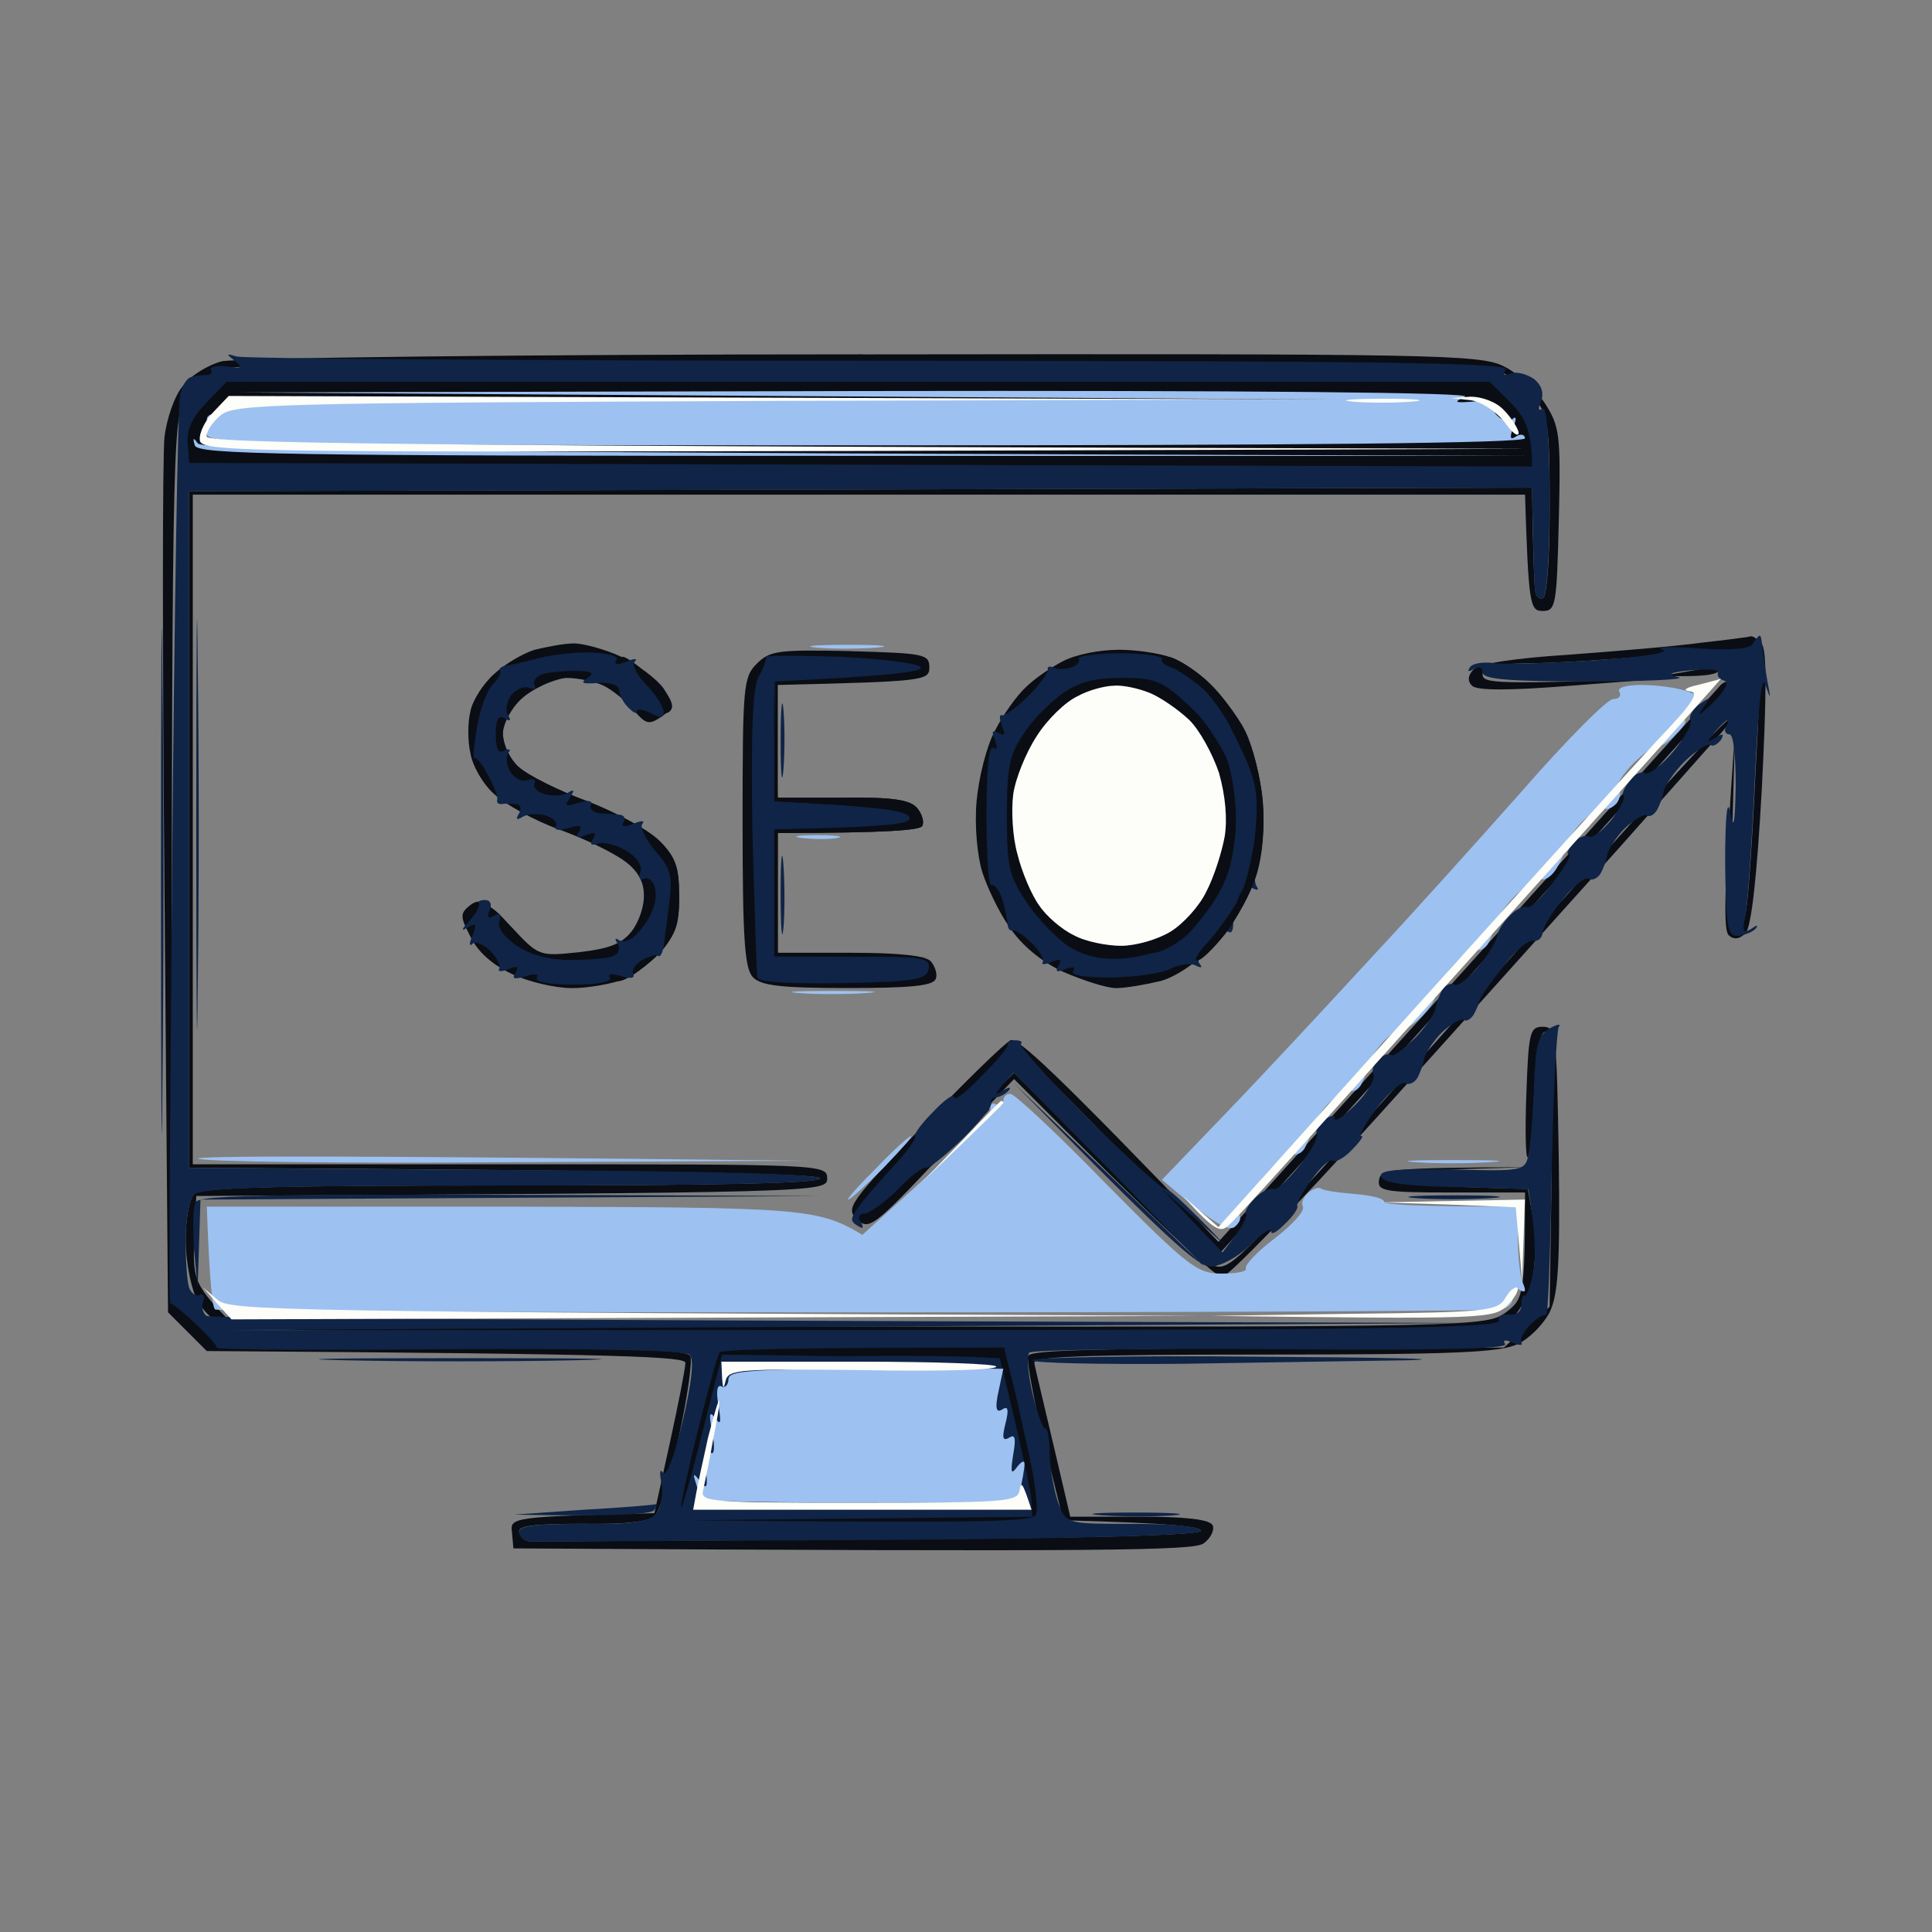
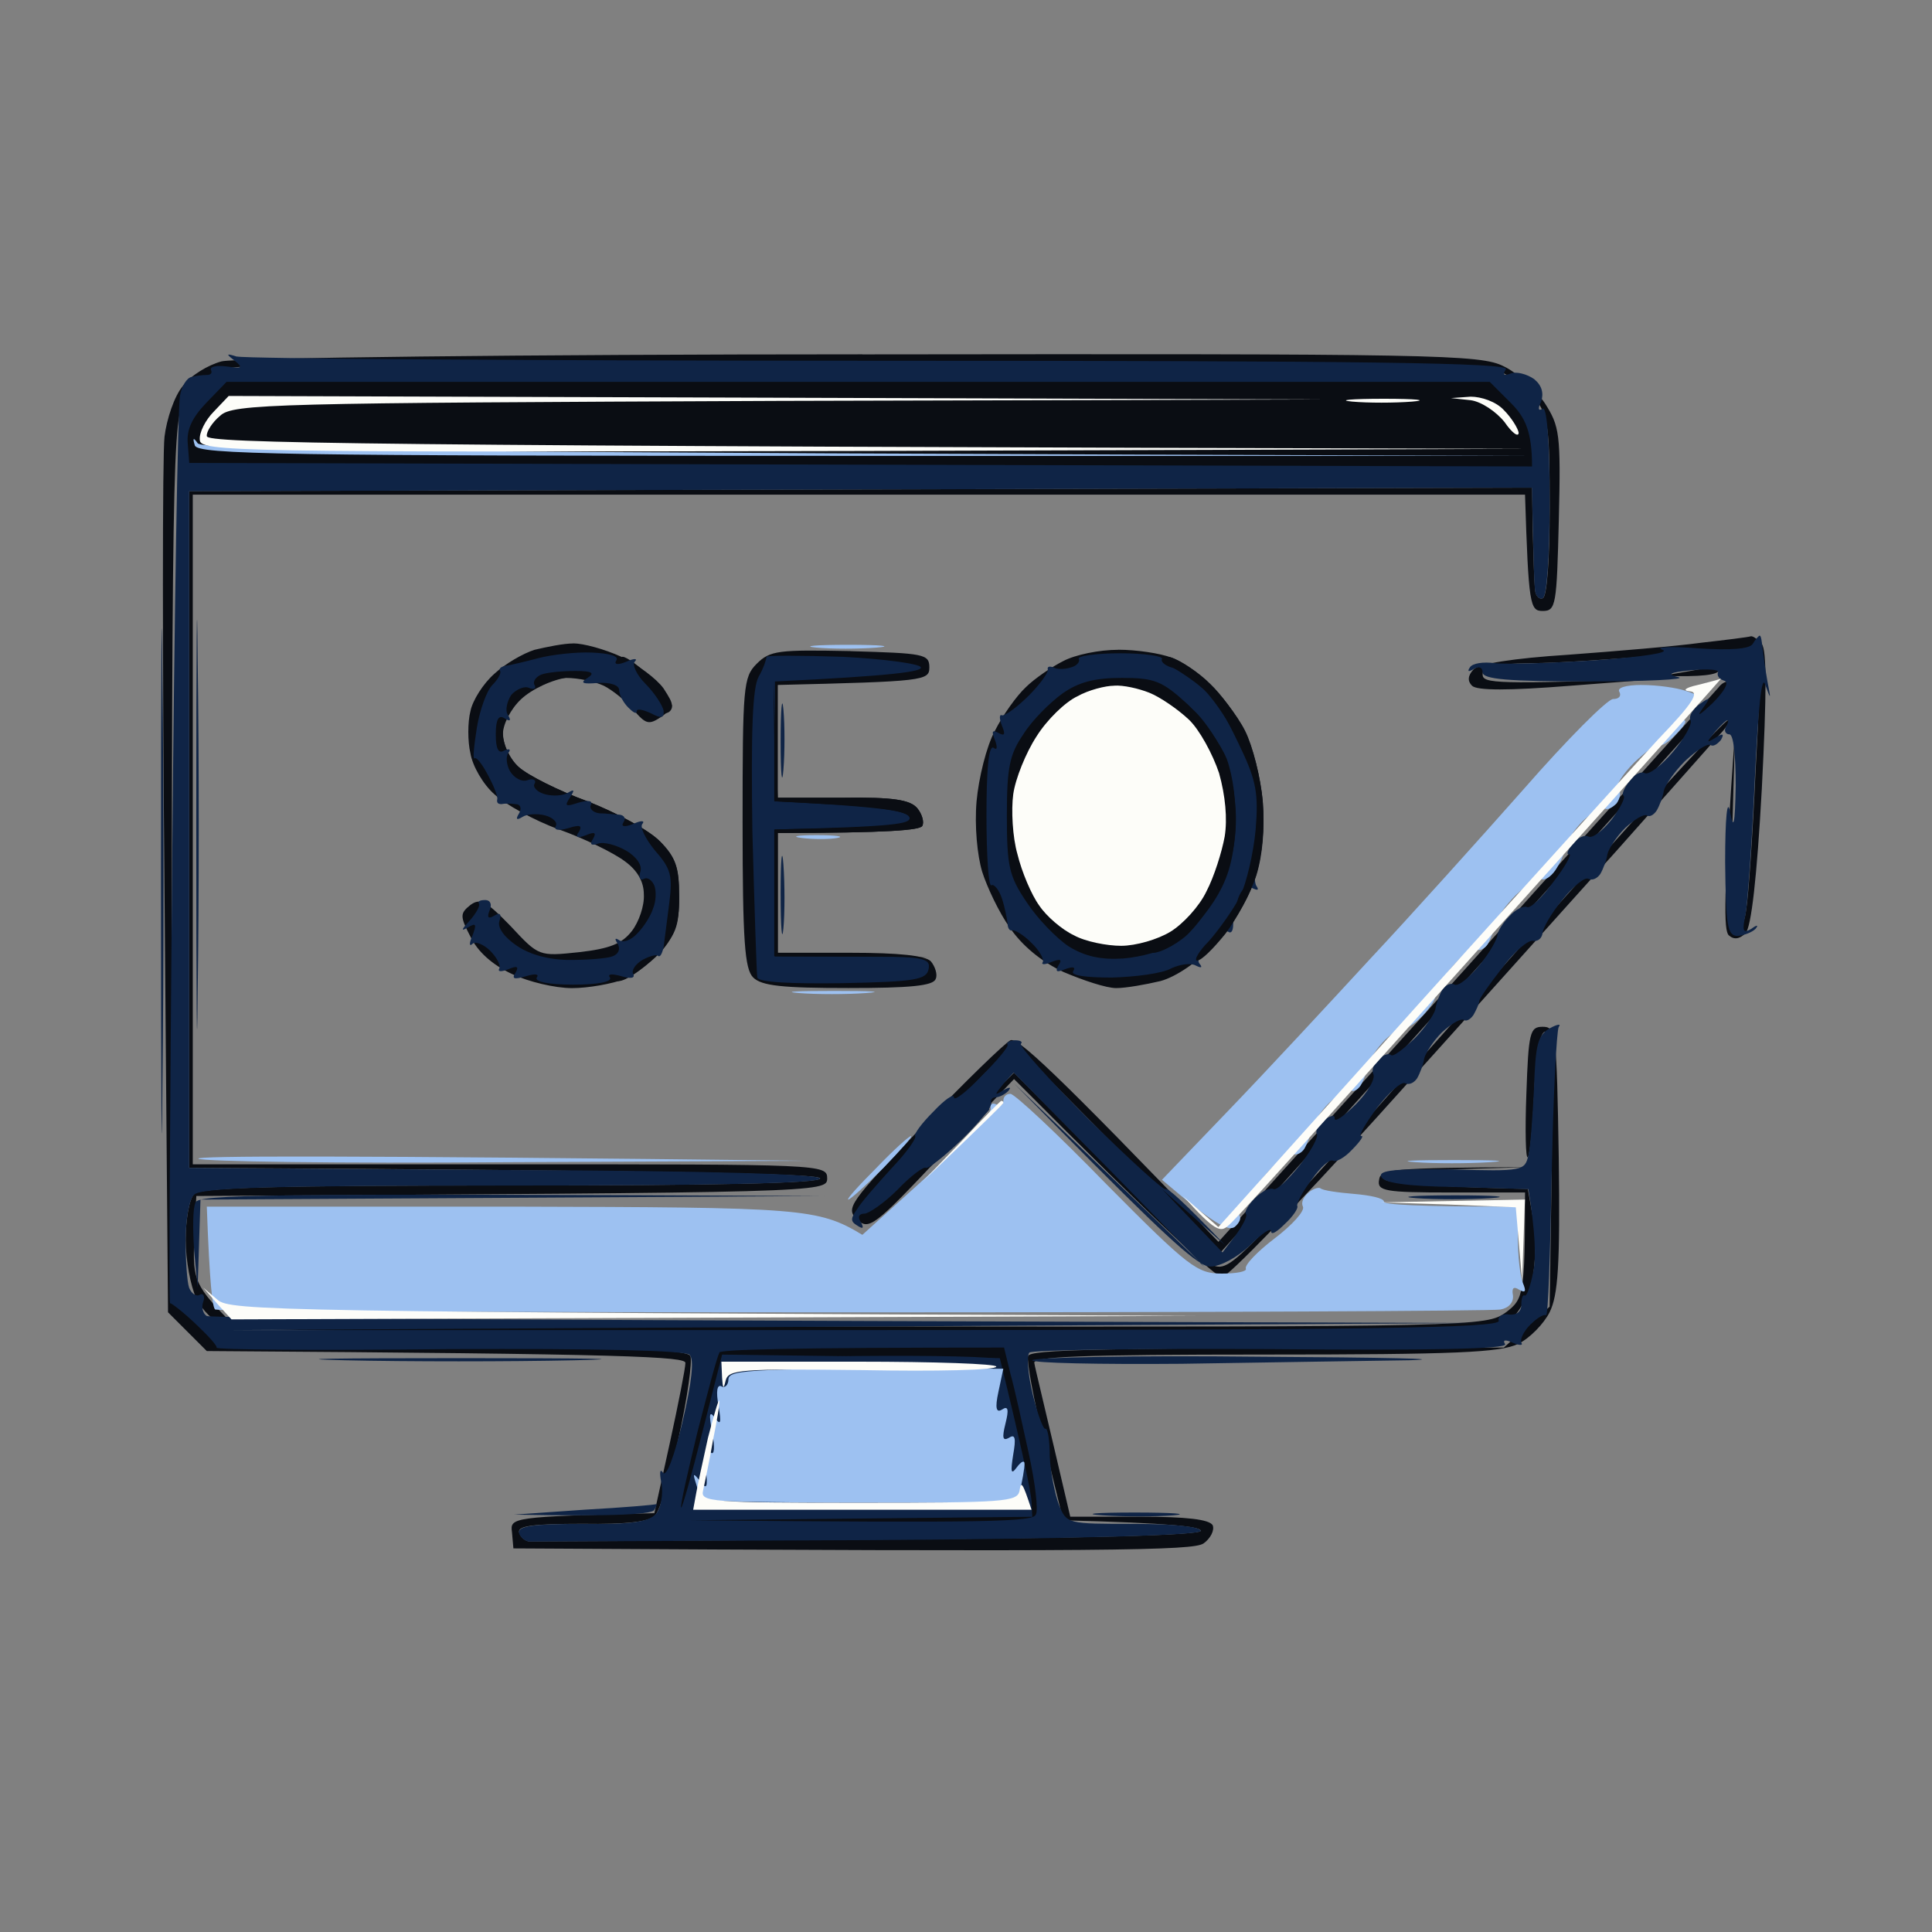
<svg xmlns="http://www.w3.org/2000/svg" fill="none" height="60" viewBox="0 0 60 60" width="60">
  <rect x="0" y="0" width="60" height="60" fill="#808080" stroke="none" />
  <path clip-rule="evenodd" d="m26.782 11.006c17.819-.022 19.198 0 19.921.372.416.197.985.722 1.27 1.138.46.722.503.941.438 3.612-.066 2.671-.088 2.846-.503 2.846-.394 0-.438-.175-.547-3.612h-41.374v20.796h9.851c9.698 0 9.851 0 9.851.438s-.175.438-19.592.547l-.066 1.357c-.044 1.27 0 1.423 1.27 2.693h19.439c19.198.022 19.417 0 20.03-.438.547-.416.591-.547.591-3.721h-2.299c-2.058 0-2.299-.044-2.233-.394.044-.328.328-.372 4.641-.394l-2.233.066c-1.313.044-2.255.153-2.255.285 0 .131.919.241 4.466.328l.175.985c.087.547.066 1.379-.044 1.861s-.438 1.051-.701 1.248c-.46.35-1.861.394-19.921.394-12.456 0-19.636-.087-19.986-.219-.306-.131-.701-.503-.876-.876-.175-.372-.328-1.182-.328-1.817 0-.613.109-1.27.263-1.423.197-.197 2.474-.263 9.851-.263 6.239 0 9.588-.066 9.588-.219 0-.131-3.437-.241-19.592-.328v-21.015l41.702-.109.022 1.357c.022.766.044 1.554.066 1.751 0 .219.109.372.241.328.131-.022.219-1.16.219-2.824 0-2.474-.044-2.846-.46-3.393-.241-.328-.788-.722-1.204-.876-.547-.197-5.604-.263-19.68-.263-12.653-.022-19.198.066-19.746.219s-.985.46-1.27.919c-.416.679-.438 1.073-.438 27.955l1.532 1.532h7.224c5.56 0 7.246.066 7.355.263.066.153-.088 1.27-.35 2.474s-.591 2.321-.744 2.474c-.153.197-.876.285-2.255.263-1.532 0-2.014.066-1.97.263.044.153.197.285.328.285.153 0 4.904-.022 10.551-.066 6.677-.022 10.289-.131 10.289-.263 0-.131-.897-.241-4.269-.328l-.591-2.408c-.328-1.335-.547-2.539-.503-2.693.087-.197 1.773-.263 14.776-.263l1.423-1.27.066-4.291c.022-3.152-.022-4.269-.219-4.247-.153.044-.284.766-.328 1.926-.044 1.029-.131 1.905-.197 1.97-.066.066-.088-.832-.044-1.97.066-1.905.109-2.08.503-2.08.416 0 .438.153.503 4.094.044 3.305-.022 4.247-.285 4.772-.175.35-.613.81-.985.985-.547.263-1.905.328-7.881.328-5.67 0-7.202.066-7.136.263.022.153.306 1.292 1.116 4.772h2.145c1.489 0 2.167.087 2.277.263.066.153-.066.416-.285.569-.328.219-2.693.263-21.431.153l-.044-.503c-.066-.46 0-.482 4.422-.591l.482-2.189c.263-1.204.482-2.32.482-2.474.022-.197-1.642-.285-14.864-.372l-1.204-1.204-.109-13.091c-.066-7.18-.066-13.529 0-14.098.066-.547.306-1.27.569-1.576.241-.328.788-.657 1.204-.766s9.369-.219 19.899-.219zm27.583 8.756c.066-.022.219.087.35.241.153.197.153 1.489 0 4.488-.153 2.78-.328 4.291-.503 4.488-.19.19-.365.212-.525.066-.153-.153-.175-1.116.197-6.348l-.088 3.108c-.066 2.014 0 3.13.131 3.13.131 0 .263-.328.306-.722.066-.372.197-2.277.284-4.203.11-1.926.175-3.612.131-3.721-.044-.153-1.029-.131-2.868.044-1.532.131-3.437.263-4.247.263-1.182.022-1.489.088-1.489.35 0 .285.416.306 5.582.131l-2.846.219c-1.926.153-2.912.153-3.065 0-.146-.146-.131-.314.044-.503.153-.175 1.226-.35 2.955-.46 1.467-.109 3.328-.263 4.115-.372.788-.088 1.467-.175 1.532-.197zm-36.558.219c.306 0 .963.175 1.489.416.503.241 1.095.679 1.313.985.35.547.35.569-.066.876-.394.263-.482.241-.876-.219-.241-.284-.657-.613-.919-.744-.285-.131-.788-.241-1.16-.241-.372 0-.941.241-1.313.547-.438.35-.657.744-.657 1.138 0 .372.197.81.482 1.073s1.248.744 2.145 1.073c.897.35 1.905.897 2.255 1.248.482.482.591.81.591 1.642.022.766-.109 1.226-.482 1.686-.284.35-.832.766-1.204.941-.394.153-1.138.285-1.642.285-.525 0-1.357-.197-1.861-.438-.613-.284-1.073-.701-1.292-1.16-.328-.635-.328-.722 0-.985.306-.219.482-.131 1.248.657.876.941.876.941 2.123.81.963-.109 1.335-.263 1.642-.657.219-.285.394-.788.372-1.138 0-.394-.197-.744-.591-1.029-.35-.263-1.248-.701-2.036-.985-.788-.285-1.686-.788-2.014-1.095-.35-.306-.679-.876-.744-1.27-.088-.372-.088-.963 0-1.313.066-.328.394-.854.744-1.16.328-.306.897-.635 1.248-.744.372-.088.897-.197 1.204-.197zm8.603.241c2.277.066 2.452.087 2.452.503 0 .416-.153.438-4.707.547v3.502h2.036c1.554-.022 2.08.066 2.299.328.131.175.219.416.153.547-.066.131-1.051.219-4.488.219v3.721h2.255c1.51 0 2.321.088 2.496.263.131.153.219.416.153.547-.066.219-.81.285-2.714.285-2.036 0-2.693-.066-2.955-.328s-.328-1.116-.328-4.816c0-4.225.022-4.51.438-4.926.416-.416.679-.438 2.912-.394zm8.319-.044c.569 0 1.292.11 1.642.241.328.11.876.482 1.204.81.35.328.832.985 1.073 1.467.263.482.503 1.467.569 2.189.066.876-.022 1.686-.241 2.408-.219.657-.701 1.467-1.248 2.014-.525.569-1.204 1.029-1.686 1.16-.46.109-1.073.219-1.379.219-.306 0-1.029-.241-1.642-.503-.701-.328-1.292-.832-1.664-1.379-.328-.46-.701-1.248-.854-1.729-.153-.503-.241-1.423-.175-2.189.066-.722.306-1.708.569-2.189.241-.482.679-1.095.963-1.357.263-.263.81-.635 1.16-.81.372-.197 1.116-.35 1.708-.35zm18.695.46c.022 0 0 .066-.044.197-.066.11-.482.197-1.751.153l.876-.153c.482-.087.897-.175.919-.197zm.263.547c.066.044-.263.503-.744 1.007-.46.525-2.583 2.868-4.685 5.21-2.102 2.342-4.772 5.298-5.91 6.567-1.138 1.27-2.605 2.89-4.444 4.926l-6.414-6.48-2.517 2.561c-1.686 1.729-2.408 2.605-2.189 2.671.197.044 1.204-.788 4.707-4.334l2.846 2.868c1.576 1.576 3.043 2.955 3.284 3.087.372.197.613.044 1.861-1.27.788-.832 2.255-2.452 3.284-3.59 1.029-1.16 3.853-4.334 6.305-7.071 2.43-2.736 4.488-4.969 4.597-4.969.087-.022 0 .153-.197.372-.197.219-1.664 1.883-3.284 3.7-1.62 1.795-4.947 5.516-7.421 8.253s-4.641 4.969-4.816 4.969c-.175 0-1.708-1.379-6.458-6.151l-2.255 2.364c-2.102 2.233-2.255 2.342-2.627 1.992-.35-.35-.241-.503 2.036-2.89 1.335-1.401 2.561-2.583 2.736-2.671.219-.088 1.313.897 6.458 6.261l7.662-8.472c4.203-4.685 7.749-8.603 7.859-8.735.11-.153.263-.219.328-.175z" fill="#0a0d13" fill-rule="evenodd" />
  <path clip-rule="evenodd" d="m7.364 11.072c.197.066 9.194.131 19.965.131 15.192 0 19.549.066 19.439.263-.117.175-.066.219.153.131.175-.066.503.022.722.175.241.197.306.438.219.701-.11.219-.088.306.044.219.131-.087.219.963.219 2.846 0 1.817-.088 3.021-.219 3.043-.131.044-.241-.11-.241-.328-.022-.197-.044-.985-.088-3.108l-41.702.11v21.015l9.807.066c6.348.022 9.785.131 9.785.263 0 .153-3.349.219-9.588.219-7.377 0-9.654.066-9.851.285-.153.131-.263.788-.263 1.423 0 .613.044 1.292.109 1.467.066.175.219.284.328.219.109-.066.175.044.109.219-.066.175 0 .372.109.438.109.066 9.107.131 39.732.219l-38.966.219h19.702c15.652 0 19.68-.066 19.658-.285-.044-.131.11-.241.328-.197.219.022.372-.087.372-.306 0-.197.044-.328.109-.284.066.022.175-.306.263-.744.088-.438.066-1.204-.153-2.561l-2.255-.066c-1.554-.022-2.255-.131-2.32-.328-.066-.197.46-.241 2.189-.219 2.211.066 2.277.044 2.386-.438.066-.263.131-1.204.175-2.08.044-1.335.109-1.642.482-1.861.241-.131.372-.153.285-.044-.066.131-.175 2.211-.219 4.641-.044 2.43-.11 4.356-.175 4.312-.066-.044-.284.088-.482.285-.219.219-.328.46-.284.569.066.087-.066.087-.263 0-.241-.11-.328-.088-.241.044.087.153-2.474.197-7.224.153-4.072-.022-7.443.022-7.552.109-.088.11-.044.679.109 1.313.153.613.328 1.095.394 1.051.066-.022.131.35.131.854.022.482.153 1.16.285 1.51.241.591.263.591 2.32.591 1.248 0 2.08.088 2.08.219 0 .131-3.612.241-10.289.285-5.67.022-10.398.044-10.551.044-.131 0-.285-.131-.328-.263-.044-.219.438-.285 1.97-.285 1.554.022 2.08-.066 2.299-.328.131-.175.219-.591.153-.941-.066-.328-.044-.46.044-.328.109.175.35-.482.613-1.576.292-1.24.365-1.934.219-2.08-.131-.131-2.846-.197-7.487-.175-3.984.044-7.224.022-7.202-.044.022-.066-.285-.394-.679-.766-.394-.372-.744-.635-.766-.613-.044.022 0-6.195.066-13.791.066-7.618.175-14.076.241-14.382.044-.306.219-.569.35-.591.153-.044.372-.066.482-.066.131 0 .175-.066.131-.153-.044-.109.175-.153.503-.109.46.066.503.044.241-.175-.285-.219-.285-.241.066-.131zm-2.32 9.982c.044 3.546.044 9.26 0 12.697-.022 3.437-.044.525-.044-6.458s.022-9.785.044-6.239zm1.095-.547c.044 2.89.044 7.509 0 10.289-.022 2.78-.044.416-.044-5.254 0-5.67.022-7.925.044-5.035zm48.51-.766c.044 0 .066.175.088.394.022.197.087.657.153 1.029.11.569.11.591-.066.11-.109-.372-.219.635-.328 2.955-.088 1.926-.219 3.787-.285 4.159-.11.525-.088.613.175.46.175-.131.241-.131.131 0-.11.109-.35.197-.547.219-.328 0-.372-.306-.394-2.299 0-1.379.066-2.014.153-1.554.109.591.153.394.175-.81 0-.941-.066-1.598-.197-1.598-.11 0-.175-.11-.11-.219.066-.109.088-.219.066-.219-.044-.022-.219.153-.394.35-.285.35-.285.372 0 .197.241-.153.285-.131.175.066-.11.131-.241.219-.328.153-.109-.044-.438.175-.788.503-.328.328-.613.744-.657.919-.022.175-.131.46-.219.613-.087.131-.219.219-.306.153-.109-.044-.394.131-.679.394-.263.263-.503.635-.547.81-.022.175-.131.46-.219.613-.087.131-.241.219-.372.153-.11-.066-.482.241-.81.657-.35.416-.613.898-.613 1.029-.022.153-.131.263-.285.241-.153-.044-.591.328-.963.832-.394.503-.722.963-.722 1.051 0 .066-.088.263-.175.416-.088.131-.219.219-.306.153-.11-.044-.394.131-.679.394-.263.263-.503.635-.547.81-.022.175-.131.46-.219.613-.088.131-.241.219-.372.153-.109-.066-.503.285-.876.766-.35.482-.591.876-.482.876.088-.022-.044.175-.285.416-.241.263-.503.394-.591.35-.11-.066-.394.197-.657.569-.284.372-.482.744-.46.832.044.066-.131.328-.394.569-.241.241-.416.35-.416.219 0-.131-.285.066-.657.438-.394.372-.919.657-1.226.657-.066 0-.175-.022-.306-.109l-2.846-2.912c-1.62-1.642-2.955-2.999-2.955-2.999 0-.022-.153.153-.328.35-.285.35-.285.372 0 .197.197-.11.263-.11.153.022-.109.109-.284.197-.394.197s-.175.088-.131.197c.022.088-.394.613-.941 1.138-.547.525-1.029.897-1.095.854s-.46.241-.876.679c-.416.416-.898.744-1.029.744-.175 0-.219.11-.11.263.102.19.066.226-.109.11-.219-.131-.219-.219 0-.525.131-.219.635-.788 1.073-1.27.46-.482.766-.919.722-.985s.197-.394.569-.766c.35-.372.635-.569.635-.438s.394-.175.854-.657c.482-.482.854-.919.81-.985-.044-.066.044-.11.219-.131.175 0 .263.044.197.11-.066.066.897 1.138 2.123 2.364 1.248 1.226 2.299 2.189 2.364 2.145s.503.328 1.861 1.751l-1.97-1.751 1.883 1.97.416-.547c.219-.306.372-.591.306-.657-.044-.066.088-.285.285-.482.219-.219.46-.328.569-.285.088.066.438-.263.81-.722.35-.438.591-.876.547-.985-.066-.087.044-.285.219-.438.197-.131.35-.175.328-.044 0 .131.285-.066.657-.438.372-.372.613-.788.547-.941-.066-.131.022-.35.175-.482.131-.11.306-.175.372-.11.066.066.372-.175.722-.503.328-.328.613-.744.657-.919.022-.175.131-.46.219-.613.087-.131.263-.219.372-.153.131.066.46-.219.788-.613.306-.372.547-.81.547-.919 0-.11.175-.394.372-.591.197-.219.438-.328.547-.285.087.066.46-.284.81-.766.372-.482.591-.876.503-.876-.109.022-.044-.131.11-.328.131-.175.372-.285.482-.219.131.066.438-.175.722-.525.263-.35.438-.679.372-.744-.066-.044.022-.241.175-.438.131-.219.372-.328.482-.263.131.066.525-.241.876-.657.35-.416.613-.876.547-.985-.066-.109.066-.35.285-.503.35-.241.35-.219.066.175-.175.241-.044.153.328-.197.394-.394.525-.657.372-.701-.153-.044-.241-.153-.197-.263.044-.088-.328-.11-.81-.066-.701.066-.81.131-.416.219.263.066-.985.131-2.802.131-2.474 0-3.284-.066-3.284-.284 0-.153-.11-.197-.263-.11-.175.11-.219.088-.131-.044.088-.131.416-.175.766-.131.328.044 1.751 0 3.13-.088 1.51-.109 2.342-.241 2.08-.328-.241-.087.263-.109 1.095-.044 1.029.066 1.598.022 1.708-.131.088-.153.197-.263.219-.263zm-17.25 19.592-.131-.109h.022zm-.109-.109c-.591-.35-1.905-1.62-5.801-5.582zm-11.121-18.826c1.313.066 2.408.219 2.43.328.044.131-.876.263-4.532.438v3.721l2.058.11c1.379.087 2.08.219 2.123.394.066.197-.482.285-4.181.372v3.94h2.43c2.189 0 2.408.044 2.342.394-.066.328-.394.394-2.671.438-1.576.022-2.605-.022-2.649-.175-.022-.109-.088-2.145-.153-4.531-.044-3.108 0-4.466.197-4.816.153-.263.241-.547.241-.613-.022-.044 1.051-.044 2.364 0zm8.625-.11c.744 0 1.335.088 1.292.175-.044.088.087.197.284.263.219.044.679.372 1.029.701.35.35.832 1.095 1.095 1.664.241.569.503 1.007.569.941.044-.044.044.679-.044 1.598-.088.919-.088 1.773 0 1.883.087.131.044.153-.131.066-.175-.11-.328.022-.438.328-.088.263-.153.635-.153.81 0 .197-.066.285-.153.219-.066-.044-.35.088-.591.328-.263.241-.394.547-.306.657.109.131.066.153-.11.066-.153-.088-.482-.044-.766.088-.263.153-1.095.263-1.839.284-.832 0-1.292-.066-1.204-.197.088-.131 0-.153-.241-.066-.263.11-.328.088-.219-.109.131-.197.066-.219-.219-.11-.197.088-.328.088-.263 0 .044-.087-.11-.372-.372-.613-.241-.241-.503-.394-.591-.372-.066.022-.131-.066-.131-.219-.022-.153-.087-.503-.175-.766-.087-.263-.241-.46-.328-.416-.088.066-.153-.919-.153-2.167 0-1.423.066-2.189.219-2.102.11.088.131 0 .044-.241-.109-.263-.088-.328.11-.219.197.109.219.044.109-.219-.087-.219-.087-.372 0-.328.088.022.46-.241.832-.613.35-.35.613-.722.591-.81s.044-.11.175-.066c.109.066.35.066.547 0 .175-.044.285-.175.241-.263-.066-.087.525-.175 1.292-.175zm-10.464 1.751c.044.482.044 1.335 0 1.861-.044.547-.087.153-.087-.876 0-1.007.044-1.467.087-.985zm0 4.816c.044.613.044 1.489 0 1.97s-.087 0-.087-1.095c0-1.073.044-1.467.087-.876zm1.27 10.289-19.374.11-.088 2.736-.109-1.16c-.044-.657-.044-1.313.044-1.488.109-.241 1.795-.285 19.527-.197zm19.592-.022c1.248 0 1.751.044 1.095.088-.679.044-1.708.044-2.299 0-.613-.044-.066-.088 1.204-.088zm-30.866 5.057c3.897 0 5.473.022 3.503.066-1.992.044-5.188.044-7.115 0-1.926-.044-.306-.066 3.612-.066zm24.781-.044c3.897.022 5.976.066 4.663.109-1.335.022-4.51.066-7.071.11-2.561.022-4.641-.022-4.641-.11 0-.087 3.174-.153 7.049-.109zm-18.717 4.575c.022-.022 0 .066-.066.175-.044.131-.985.219-4.356.153l2.189-.153c1.204-.066 2.211-.153 2.233-.175zm14.842.263c1.204 0 1.729.044 1.204.087-.547.044-1.532.044-2.189 0-.679-.044-.219-.087.985-.087z" fill="#0f2446" fill-rule="evenodd" />
  <path clip-rule="evenodd" d="m26.344 20.025c1.029 0 1.423.044.876.087-.547.044-1.379.044-1.861 0s-.044-.087.985-.087zm24.649 1.248c.482 0 1.073.088 1.335.175.482.153.482.175.109.547-.197.219-.285.372-.153.372.131 0 .022.175-.219.416-.241.263-.482.416-.547.35-.066-.044-.394.197-.766.547-.35.35-.591.722-.503.81.11.11.066.306-.044.46-.131.131-.284.219-.372.153-.11-.044-.394.131-.679.394-.263.263-.503.635-.547.832-.022.197-.175.503-.306.701-.153.219-.35.328-.438.263-.11-.044-.438.175-.788.503-.328.328-.613.744-.657.919-.022.175-.131.46-.219.613-.088.131-.241.219-.372.153-.131-.066-.46.219-.788.613-.306.372-.525.766-.482.832.044.087-.131.35-.372.613-.241.241-.482.416-.547.35-.066-.044-.328.131-.613.394-.263.263-.503.635-.547.81-.022.175-.131.46-.219.613-.087.131-.219.219-.306.153-.109-.044-.394.131-.679.394-.263.263-.503.635-.547.81-.022.175-.131.46-.219.613-.087.131-.241.219-.372.153-.131-.066-.569.306-.985.832-.416.503-.701.985-.657 1.095.066.088-.022.241-.153.35-.197.131-.613-.066-2.255-1.467l2.08-2.167c1.138-1.182 3.108-3.305 4.378-4.685 1.27-1.357 3.415-3.743 4.772-5.276 1.357-1.554 2.605-2.802 2.78-2.802s.263-.088.197-.219c-.088-.131.197-.219.701-.219zm-25.634 4.663c.613 0 .897.044.635.088-.241.044-.744.044-1.095 0-.35-.044-.153-.088.46-.088zm.547 4.838c1.138 0 1.598.022.985.066-.591.044-1.532.044-2.08 0s-.044-.066 1.095-.066zm5.473 3.196c.131 0 1.467 1.248 2.977 2.802 2.561 2.583 2.824 2.78 3.59 2.78.46 0 .788-.066.744-.153-.044-.11.35-.525.897-.941.547-.416.941-.854.876-.985-.066-.131.022-.306.175-.438.131-.109.306-.175.372-.131.066.066.525.131 1.051.175.503.044.919.131.919.241 0 .088.941.153 4.159.153v.985c0 .547.066 1.16.153 1.379.11.263.088.328-.109.219-.175-.117-.241-.058-.197.175.022.219-.131.394-.394.438-.241.044-9.282.088-20.096.088-10.792 0-19.702-.044-19.811-.088-.088-.044-.175-.788-.263-3.196h9.479c9.019.022 9.501.044 10.88.876l2.036-1.839c1.095-1.007 1.992-1.948 1.948-2.08-.022-.131.044-.197.175-.131.131.066.219.022.219-.11 0-.131.088-.219.219-.219zm-3.087 1.313c.066 0-.328.438-.854.985-.547.547-1.029.985-1.095.985s.328-.438.876-.985c.525-.547 1.007-.985 1.073-.985zm-3.152.766-9.413.044c-5.188.044-9.479-.022-9.566-.109-.088-.088 4.159-.11 18.979.066zm20.03-.022c1.27 0 1.751.022 1.095.066-.657.044-1.708.044-2.299 0-.613-.044-.066-.066 1.204-.066z" fill="#9dc1f1" fill-rule="evenodd" />
  <path d="m52.481 21.47c-.241-.022-.153-.11.241-.197.35-.087.679-.175.722-.197.022 0-1.795 2.014-4.028 4.51-2.255 2.517-5.648 6.283-7.53 8.384-1.883 2.102-3.568 3.962-3.743 4.094-.241.219-.416.175-1.401-.919l1.095.963 6.13-6.83c3.371-3.743 6.764-7.487 7.53-8.319 1.073-1.116 1.292-1.467.985-1.488z" fill="#fdfdf9" />
  <path d="m28.642 36.706 1.204-1.248c.657-.701 1.226-1.27 1.248-1.27.044 0 .066.022.066.066 0 .022-.569.591-2.518 2.452z" fill="#fdfdf9" />
  <path d="m47.074 37.494-2.102-.087-2.102-.066 4.488-.088-.088 2.518z" fill="#fdfdf9" />
-   <path d="m42.061 40.8c4.115-.044 4.444-.088 4.685-.482.131-.241.306-.372.372-.328.066.066-.066.306-.306.547-.416.416-.657.438-9.194.328z" fill="#fdfdf9" />
  <path d="m7.189 40.975-.438-.482-.438-.503.438.372c.394.35 1.62.372 30.428.503z" fill="#fdfdf9" />
  <g fill="#0a0d13">
    <path d="m5.832 13.786c-.044-.438.131-.81.569-1.27l.635-.657h39.229l.657.657c.438.438.657.876.657 1.97l-41.702-.109z" />
    <path d="m20.543 21.93c.066-.11-.241-.503-.657-.876-.438-.372-.679-.657-.547-.657.11 0 .525.285.876.657.372.372.657.766.657.876 0 .109-.088.219-.219.219-.11 0-.175-.11-.11-.219z" />
    <path d="m37.683 21.689c-.153-.197-.635-.569-1.051-.832-.482-.285-.635-.46-.372-.46.197 0 .744.328 1.182.722.416.372.985 1.095 1.226 1.576s.482 1.467.547 2.189c.066.832 0 1.664-.197 2.299-.175.547-.613 1.357-.963 1.817-.372.46-.744.832-.876.832-.11 0 .044-.285.372-.613.306-.35.744-.963.963-1.379.197-.416.416-1.357.482-2.08.088-1.095.022-1.51-.46-2.518-.306-.657-.679-1.357-.854-1.554z" />
    <path d="m15.617 21.93c.131-.241.503-.591.832-.766.328-.175.941-.306 1.357-.285.744 0 .744.022-.131.153-.525.066-1.16.372-1.489.679-.328.306-.569.788-.569 1.095s.219.766.482 1.007c.285.263 1.248.744 2.145 1.073.897.35 1.926.898 2.255 1.248.482.503.591.81.591 1.708 0 .941-.088 1.204-.744 1.861-.394.416-.919.766-1.138.766-.277 0-.168-.131.328-.394.416-.197.876-.635 1.051-.963.153-.35.285-.963.285-1.379 0-.569-.175-.963-.701-1.489-.482-.482-1.248-.919-2.255-1.248-.897-.306-1.729-.744-2.036-1.073-.263-.306-.482-.788-.482-1.051 0-.285.109-.701.219-.941z" />
    <path d="m31.794 22.783c.263-.416.81-.963 1.204-1.248.503-.35.985-.482 1.839-.482 1.007 0 1.248.088 2.036.81.482.46 1.029 1.226 1.226 1.708.197.547.306 1.357.263 2.211-.066.985-.241 1.554-.679 2.233-.328.503-.876 1.095-1.204 1.292-.328.219-1.051.416-1.598.46-.701.044-1.182-.066-1.686-.372-.394-.263-.985-.876-1.313-1.379-.547-.81-.613-1.116-.613-2.692 0-1.51.088-1.905.525-2.539z" />
    <path d="m24.045 24.885v-1.861l-.022-1.861.131 3.612h2.036c1.554-.022 2.08.066 2.299.328.153.175.219.438.153.547-.066.131-1.051.219-4.488.219v3.721l4.707.131-4.816-.022v-3.94l2.145-.044c1.576-.044 2.102-.131 2.058-.328-.044-.197-.744-.328-4.203-.503z" />
-     <path d="m15.595 28.935c-.241-.306-.416-.635-.394-.722.022-.088.263.109.547.438.263.328.46.657.394.722-.066.066-.306-.131-.547-.438z" />
    <path d="m21.659 44.477c.328-1.27.613-2.364.679-2.452v-.022c.044-.088 2.058-.153 8.844-.153l.197.81c.131.46.372 1.576.569 2.474.197.897.306 1.773.219 1.905-.087.219-1.357.263-10.726.175l10.617-.109-.022-.482c-.022-.285-.241-1.401-.985-4.444l-8.625-.11-.613 2.408c-.328 1.313-.635 2.386-.657 2.342-.044-.022.197-1.073.503-2.342z" />
  </g>
  <path d="m15.683 20.682c.153-.022.613-.131 1.029-.241.416-.11 1.182-.197 1.664-.175.547.022.854.109.766.241-.087.131.044.153.306.044.241-.109.372-.109.263 0-.088.088.066.416.328.679.285.285.525.657.569.832.022.241-.066.263-.394.088-.241-.11-.438-.153-.438-.066 0 .11-.11.044-.263-.109-.153-.153-.285-.394-.285-.547s-.285-.241-.657-.219c-.482.044-.569 0-.328-.153.241-.153.153-.219-.372-.219-.394 0-.876.044-1.051.11s-.285.219-.219.328c.066.109-.022.153-.175.087-.131-.066-.394.044-.547.219-.131.197-.197.482-.11.613.117.19.08.226-.109.109-.175-.109-.263.044-.263.503s.087.613.263.503c.153-.066.219-.044.131.066-.087.109-.066.372.044.569.131.219.372.35.547.285.175-.066.285 0 .219.11-.066.109.088.263.328.328.241.066.569.044.701-.044.219-.131.219-.088.066.153-.175.263-.131.285.263.153.306-.087.46-.066.394.066-.066.11.066.241.263.263.219 0 .503.044.635.044.131.022.197.109.109.241-.087.131.044.153.306.044.241-.11.372-.11.285 0-.088.087.088.46.394.832.503.569.547.788.438 1.642-.066.547-.153 1.16-.175 1.357-.044.197-.109.328-.175.263-.066-.044-.285.022-.482.131-.219.131-.35.328-.285.438.066.131-.087.153-.372.066-.306-.087-.438-.066-.35.044.066.131-.372.219-1.138.219s-1.204-.088-1.138-.219c.087-.11-.044-.131-.328-.044-.372.11-.46.088-.328-.109.11-.197.044-.219-.219-.11-.219.088-.35.088-.285-.022.044-.087-.066-.328-.284-.547-.197-.197-.46-.306-.547-.219-.11.11-.11-.022 0-.263.131-.35.109-.394-.153-.241-.219.131-.197.066.066-.219.197-.219.328-.46.285-.525-.044-.066.022-.109.197-.109.153 0 .219.131.131.328-.088.219-.036.27.153.153.175-.102.226-.044.153.175-.066.197.153.503.547.766.416.285 1.029.438 1.642.438.547 0 1.138-.044 1.313-.109.197-.066.263-.219.175-.394-.109-.153-.087-.197.044-.109.131.087.372 0 .569-.219.197-.197.416-.547.482-.766.087-.197.109-.525.044-.701-.066-.175-.219-.285-.328-.219-.11.066-.175-.044-.11-.219.066-.197-.109-.46-.438-.657-.306-.175-.701-.285-.876-.219-.219.073-.27.022-.153-.153.11-.197.044-.219-.219-.11-.285.11-.35.066-.219-.109.11-.197.022-.219-.328-.11-.306.088-.46.066-.394-.066.066-.109-.087-.263-.328-.328s-.569-.044-.701.044c-.19.117-.226.08-.109-.11.088-.153.044-.285-.11-.285-.153-.022-.35-.022-.438 0-.109 0-.153-.044-.131-.153.022-.088-.11-.416-.285-.744s-.35-.569-.416-.525c-.066.044-.022-.372.066-.941.088-.547.306-1.16.482-1.335.175-.175.285-.372.241-.438-.044-.066.022-.131.153-.153z" fill="#0f2446" />
  <path d="m28.861 36.268.876-.941c.46-.503.876-.919.919-.919s.066.022.066.044c0 .044-.416.46-1.861 1.817z" fill="#0f2446" />
  <path d="m28.248 42.332c-1.598-.022-3.59-.088-4.422-.11-.832-.044.416-.088 2.802-.11 2.364-.022 4.356.022 4.4.11.044.11-1.204.153-2.78.11z" fill="#0f2446" />
  <path d="m22.403 43.054c.109.066.219-.044.219-.219.022-.306.591-.35 8.537-.328l-.153.722c-.109.503-.066.657.11.547.197-.131.219 0 .109.438-.109.438-.087.547.11.438.197-.131.219.022.131.525-.087.547-.066.635.11.394.131-.175.241-.241.241-.109 0 .131-.044.438-.219 1.204h-4.926c-2.715 0-4.925-.044-4.925-.11s-.066-.285-.131-.482c-.109-.328-.088-.35.131-.066.197.263.241.197.175-.35-.044-.416.022-.635.153-.547.11.088.131-.153.044-.635-.11-.569-.088-.679.088-.438.175.241.197.153.109-.372-.087-.46-.044-.679.088-.613z" fill="#9dc1f1" />
  <path d="m22.535 42.879c-.066.285-.088.241-.11-.088l-.022-.503h4.269c2.342 0 4.269.066 4.269.153 0 .109-1.861.153-4.159.109-3.809-.044-4.159-.022-4.247.328z" fill="#fdfdf9" />
  <path d="m21.615 46.404c.044-.263.219-1.051.372-1.751.175-.679.328-1.204.35-1.16.022.066-.066.613-.197 1.248-.109.657-.263 1.335-.306 1.554-.088.35.263.372 4.838.372 4.51 0 4.925-.022 4.991-.372.044-.306.088-.285.372.591h-10.508z" fill="#fdfdf9" />
  <path d="m37.815 23.527c-.175-.46-.547-1.073-.81-1.379l-.482-.547.525.438c.285.241.701.832.919 1.313.241.503.416 1.379.416 2.08 0 .81-.175 1.51-.503 2.167-.263.547-.744 1.204-1.073 1.488-.35.285-.788.503-.985.503-.263 0-.153-.153.328-.46.416-.263.876-.635 1.051-.832s.46-.701.635-1.117c.197-.416.328-1.226.328-1.817 0-.569-.153-1.401-.35-1.839z" fill="#0a0d13" />
-   <path d="m41.12 12.407-16.856-.109-16.856-.11 19.264-.044c12.128-.022 19.111.044 18.826.175-.372.175-.328.197.241.153.394-.044.657 0 .613.088-.044.109.044.263.197.394.131.109.35.153.438.044.11-.088.11.044 0 .285-.109.328-.087.394.11.263.131-.087.263-.044.263.066 0 .153-6.961.219-20.468.219-18.038 0-20.468-.044-20.468-.328v-.482c0-.11.131-.175.285-.175.131-.022.241-.109.219-.219-.022-.131 6.327-.219 34.194-.219z" fill="#9dc1f1" />
  <path d="m26.803 14.158c-18.191 0-20.687-.044-20.753-.328-.073-.234-.044-.255.088-.066.131.197 4.816.284 41.33.394z" fill="#9dc1f1" />
  <path clip-rule="evenodd" d="m7.102 12.297 34.019.109-16.922.044c-15.74.066-16.965.088-17.36.46-.241.197-.438.503-.416.635 0 .219 4.291.306 41.046.394l-20.643.066c-19.768.044-20.621.022-20.621-.35-.022-.219.175-.613.438-.876zm37.959.066.613-.044c.328 0 .788.153 1.029.416.241.241.438.569.46.701 0 .153-.197.022-.438-.328-.263-.328-.722-.635-1.051-.679zm-10.464 8.931c.285-.022.766.088 1.095.219.328.131.876.503 1.226.832.328.306.744 1.073.941 1.664.197.701.263 1.423.175 1.97-.088.482-.328 1.248-.569 1.708-.219.46-.722 1.007-1.116 1.248-.394.241-1.073.438-1.532.438-.438 0-1.116-.131-1.467-.328-.372-.175-.854-.591-1.073-.919-.241-.328-.547-1.051-.679-1.598-.153-.525-.197-1.379-.131-1.861s.394-1.292.722-1.795c.328-.525.897-1.073 1.27-1.248.35-.197.876-.328 1.138-.328zm8.384-8.91c1.007 0 1.401.044.876.088-.547.044-1.379.044-1.861 0s-.044-.088.985-.088z" fill="#fdfdf9" fill-rule="evenodd" />
</svg>